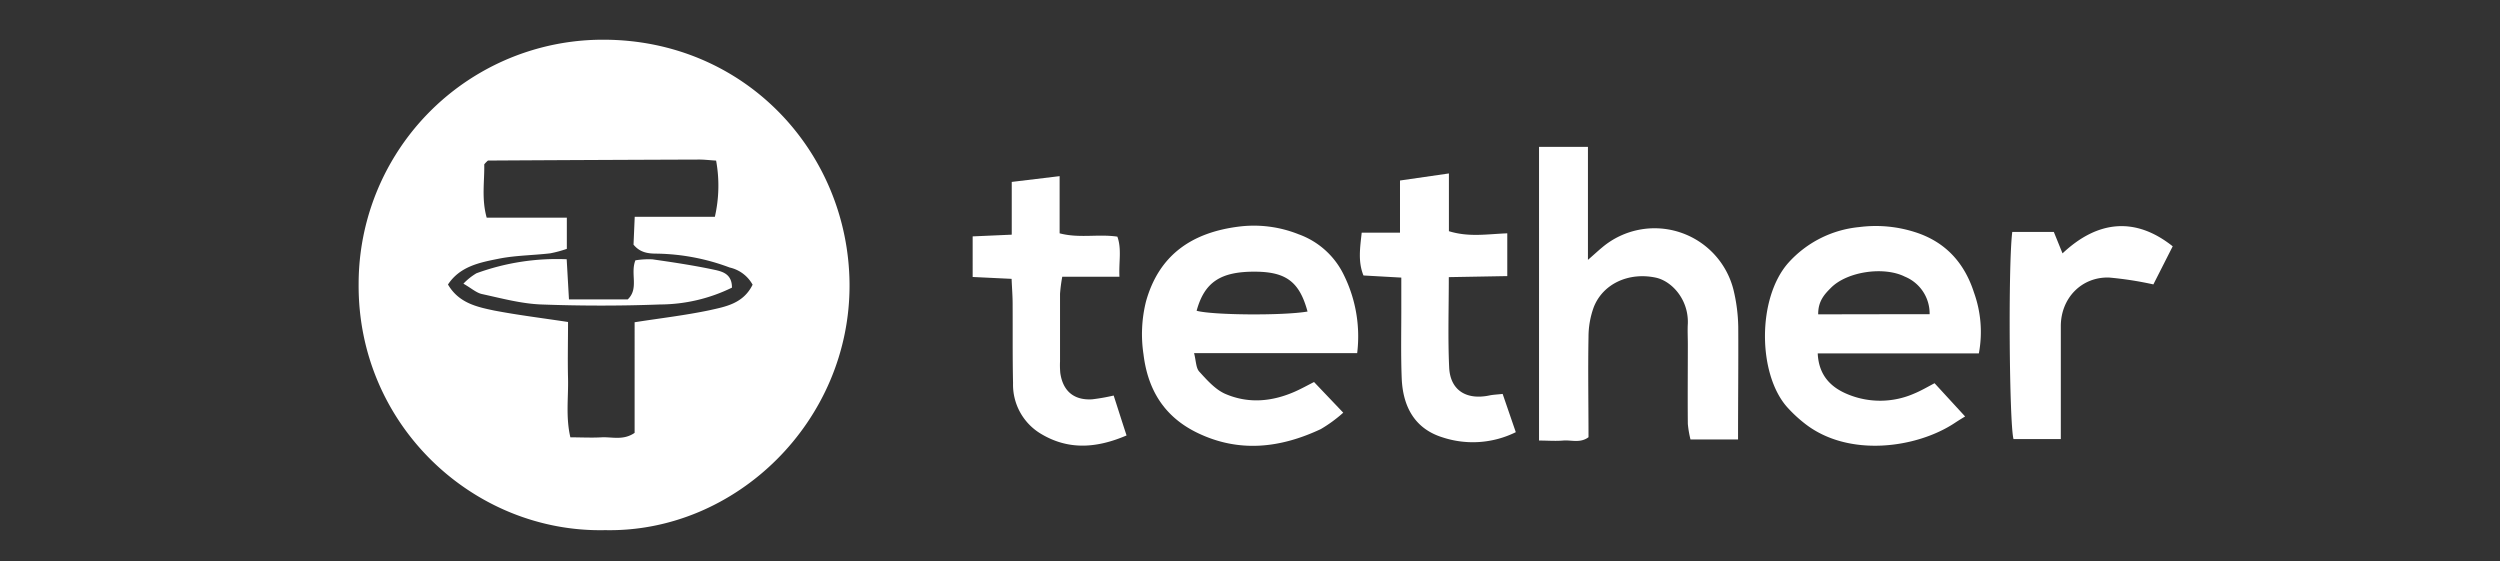
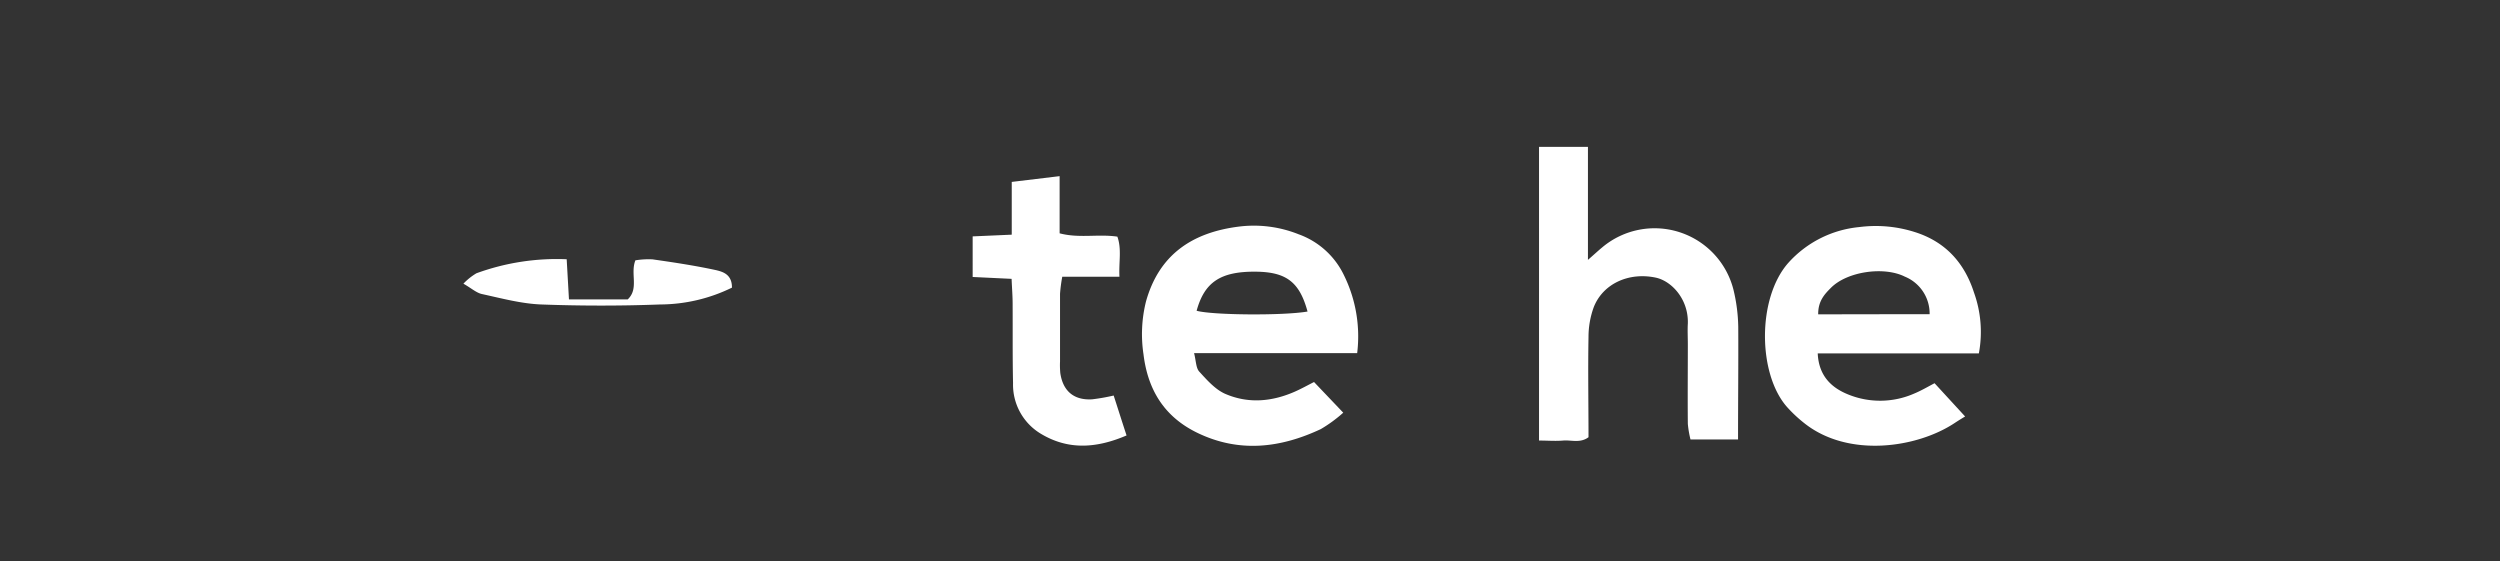
<svg xmlns="http://www.w3.org/2000/svg" id="Layer_1" data-name="Layer 1" viewBox="0 0 481 108">
  <rect x="0" y="0" width="481" height="108" fill="#333333" stroke="none" />
  <defs>
    <style>.cls-1{fill:#fff}</style>
  </defs>
  <title>blitz-stuff</title>
  <g id="ANuz5u.tif">
-     <path d="M116.43,102C91.17,102.55,68.81,81.82,69,54.64a47,47,0,0,1,47.05-47c27.31,0,47.21,21.66,47.4,47C163.63,81,141.63,102.51,116.43,102Zm28.38-47.21a6.73,6.73,0,0,0-4.42-3.32,41.5,41.5,0,0,0-13.93-2.67c-1.69,0-3.28-.15-4.57-1.73l.23-5.36h15.42a26.85,26.85,0,0,0,.24-10.81c-1.3-.08-2.33-.21-3.36-.2q-20.23.07-40.47.19c-.12,0-.24.16-.34.25a5,5,0,0,0-.44.48c.07,3.22-.55,6.62.47,10.26h15.42v6a22.93,22.93,0,0,1-3.19.86c-3.24.38-6.55.39-9.74,1-3.69.74-7.58,1.43-9.94,5,2.08,3.55,5.52,4.3,8.86,5,4.63.89,9.33,1.46,14.24,2.21,0,3.72-.09,7.3,0,10.88s-.47,7.4.45,11.31c2.11,0,4,.11,6,0s4.17.65,6.36-.86V62c5-.78,9.73-1.33,14.36-2.3C139.58,59,143,58.44,144.81,54.76Z" class="cls-1" />
    <path d="M334.4,84.55h-9.15a19.61,19.61,0,0,1-.51-3c-.05-5.1,0-10.2,0-15.3,0-1.35-.08-2.7,0-4,.15-4.68-3.13-8.2-6.2-8.84-5.18-1.08-10.14,1.18-11.91,5.71a16.74,16.74,0,0,0-1,5.67c-.12,6.44,0,12.89,0,19.33-1.59,1.19-3.29.51-4.87.64s-2.95,0-4.65,0V28.26h9.41V50c1.31-1.14,2-1.79,2.74-2.4a15.65,15.65,0,0,1,25.28,8.23,32.45,32.45,0,0,1,.9,7.07C334.48,70,334.4,77,334.4,84.55Z" class="cls-1" />
    <path d="M261.12,67.94H229.74c.39,1.51.35,2.85,1,3.56,1.48,1.62,3.08,3.44,5,4.28,4.44,1.92,9,1.52,13.46-.46,1.23-.55,2.4-1.2,3.62-1.82l5.62,5.9a26.54,26.54,0,0,1-4.32,3.16c-7.76,3.64-15.68,4.6-23.7.74-6.35-3.06-9.57-8.21-10.41-15.12A26,26,0,0,1,220.49,58c2.5-8.94,8.81-13.28,17.93-14.41a23.18,23.18,0,0,1,11.42,1.48A15.45,15.45,0,0,1,258.6,53,26.61,26.61,0,0,1,261.12,67.94Zm-9.55-8c-1.55-5.72-4.13-7.62-10-7.67-6.73-.05-9.82,2-11.34,7.52C233.22,60.63,246.79,60.76,251.57,59.94Z" class="cls-1" />
    <path d="M380.73,68h-31c.2,4.3,2.61,6.59,5.87,7.9a16.29,16.29,0,0,0,12.67-.17c1.38-.57,2.68-1.34,3.94-2l5.88,6.4c-.18.11-1.08.64-1.94,1.21-7.28,4.87-20.63,6.83-29.1,0a26.11,26.11,0,0,1-3.25-3.06c-5.59-6.37-5.74-20.85.24-27.67a21,21,0,0,1,13.67-6.92,24.72,24.72,0,0,1,10.64.94c6,1.87,9.63,6,11.45,11.67A22.37,22.37,0,0,1,380.73,68Zm-9.47-7.5a7.68,7.68,0,0,0-4.78-7.28c-4-2-11.05-1-14.19,2.14-1.21,1.21-2.5,2.54-2.47,5.12C357,60.47,364,60.45,371.26,60.45Z" class="cls-1" />
    <path d="M203.87,33.89v11c3.8,1,7.4.09,11.11.64.86,2.38.26,4.86.4,7.71h-11a29.6,29.6,0,0,0-.43,3.29c0,4.34,0,8.68,0,13a16.68,16.68,0,0,0,.05,2.24c.5,3.48,2.63,5.27,6.12,5.06a37.61,37.61,0,0,0,4.15-.73c.8,2.46,1.6,5,2.48,7.68-5.81,2.49-11.23,2.84-16.48-.32a11,11,0,0,1-5.36-9.75c-.11-5.09-.05-10.18-.08-15.27,0-1.45-.12-2.91-.2-4.79l-7.49-.36V45.48l7.52-.33V35Z" class="cls-1" />
-     <path d="M290,44.89v8.23l-11.25.2c0,6-.19,11.72.07,17.37.2,4.39,3.29,6.33,7.76,5.39.72-.15,1.47-.17,2.53-.29l2.53,7.36a18.63,18.63,0,0,1-14.09,1c-5.42-1.68-7.64-6-7.86-11.35-.19-4.79-.06-9.59-.08-14.39v-5L262.33,53c-1.07-2.67-.66-5.26-.34-8.23h7.37V34.73l9.41-1.36V44.48C282.59,45.66,286,45.05,290,44.89Z" class="cls-1" />
-     <path d="M387.16,44.63h8l1.67,4.12c6.85-6.45,14.11-7,21.2-1.36l-3.72,7.33a67,67,0,0,0-8.51-1.32c-5.26-.17-9.29,3.92-9.3,9.34V84.48h-9.1C386.58,81.53,386.36,50.83,387.16,44.63Z" class="cls-1" />
    <path d="M140.83,55.34A31.67,31.67,0,0,1,127,58.58c-7.62.29-15.27.28-22.89,0-3.81-.15-7.6-1.18-11.36-2-1.09-.23-2-1.09-3.59-2a11.73,11.73,0,0,1,2.5-2,45.09,45.09,0,0,1,17.37-2.7l.44,7.73h11.3c2.21-2.09.46-4.92,1.48-7.52a15.51,15.51,0,0,1,3.3-.19c4.1.59,8.2,1.2,12.24,2.08C139.11,52.3,140.84,52.8,140.83,55.34Z" class="cls-1" />
  </g>
</svg>